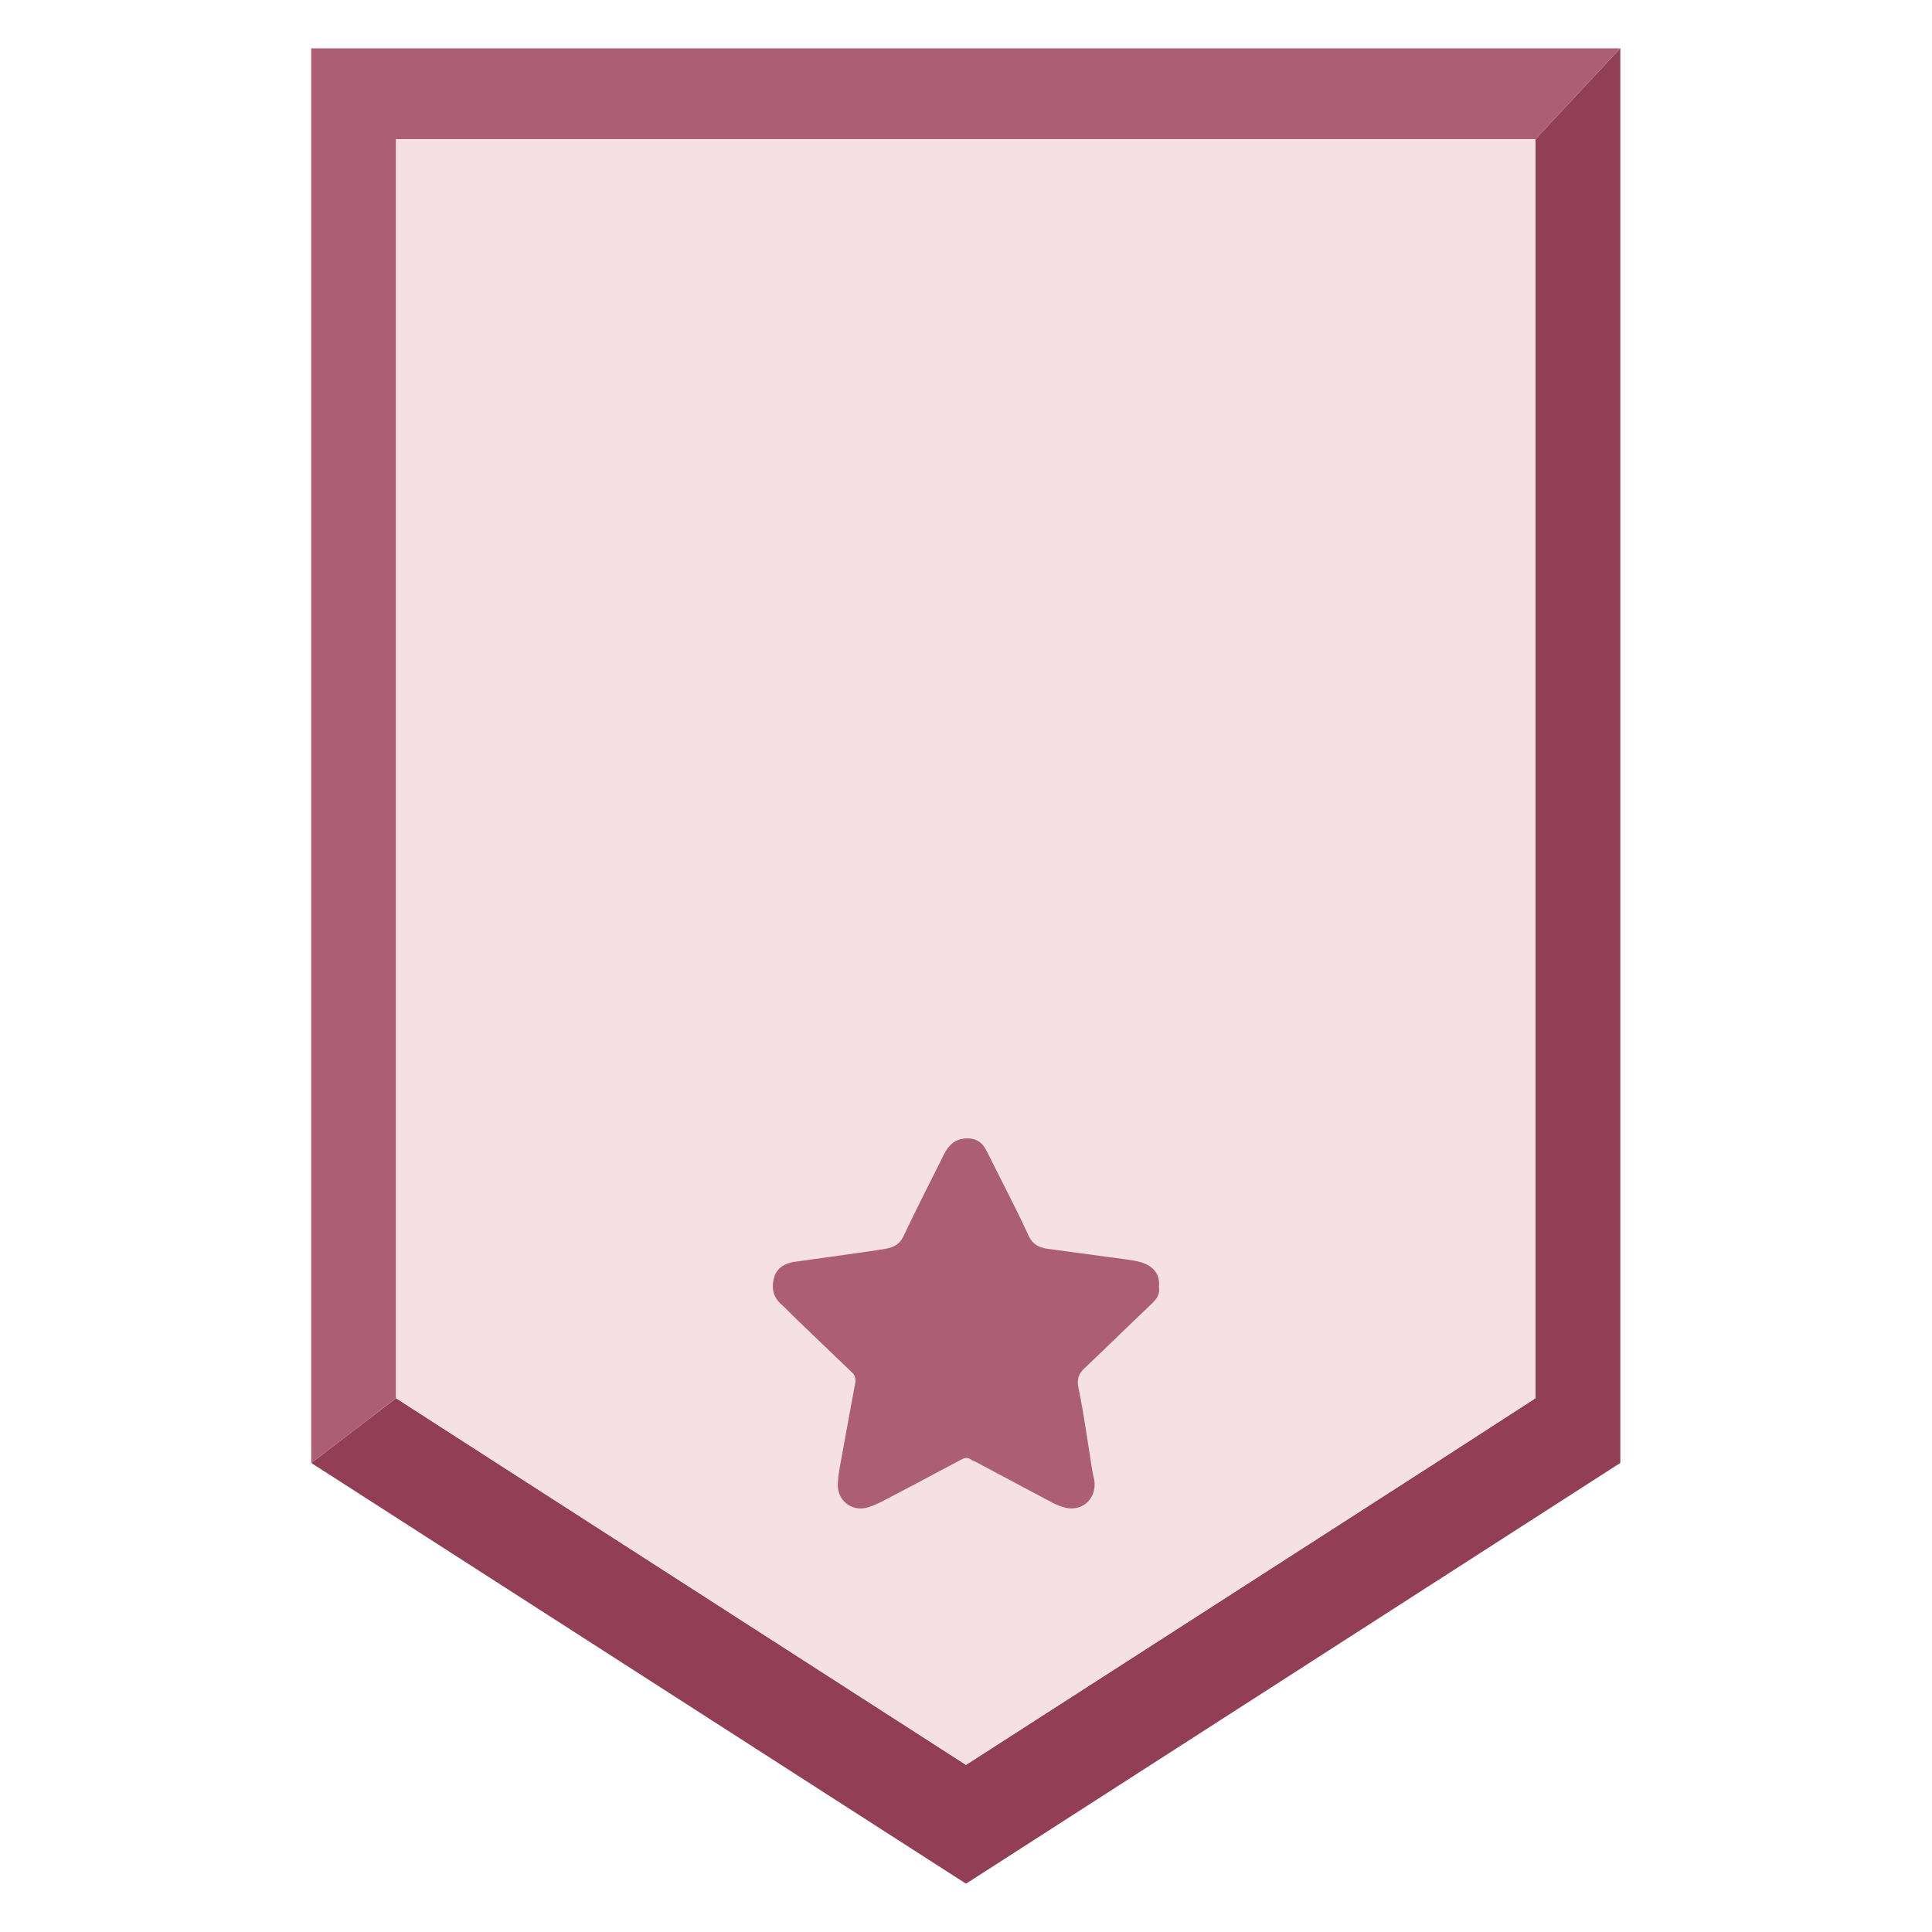
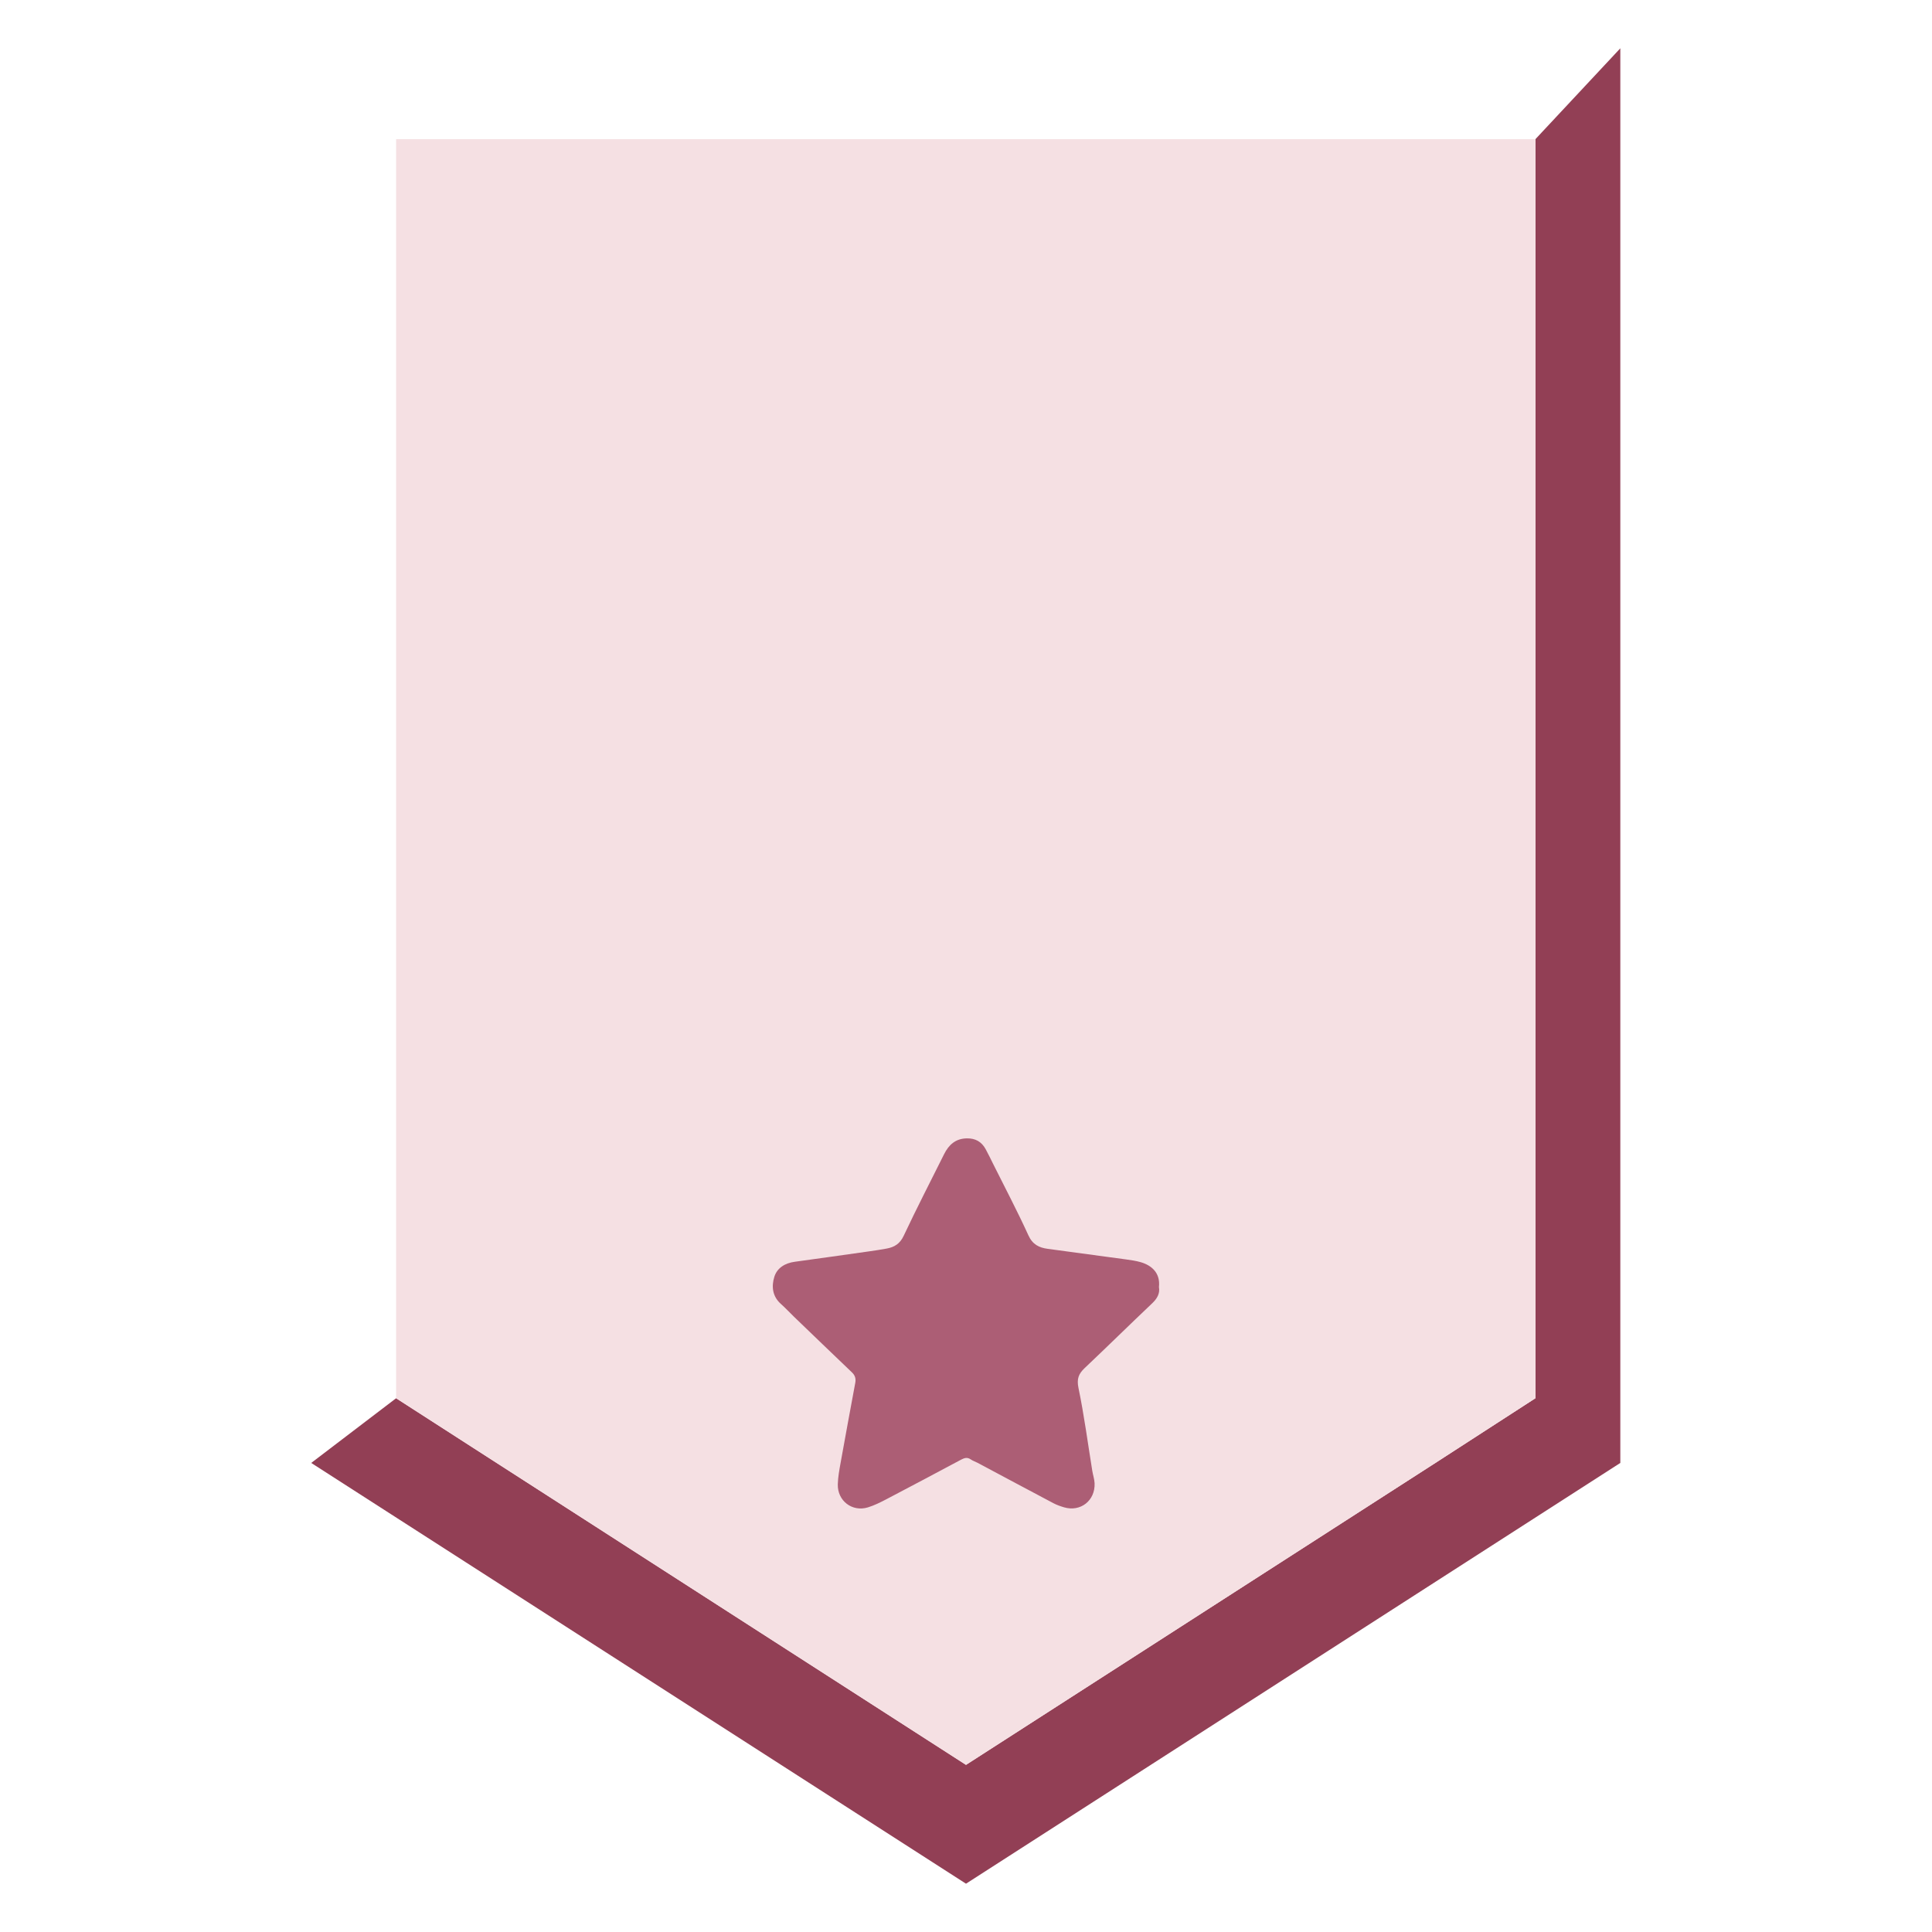
<svg xmlns="http://www.w3.org/2000/svg" viewBox="0 0 400 400" width="400" height="400">
  <svg viewBox="0 0 400 400" width="380" height="380" x="10" y="10">
    <g>
      <polygon fill="#923F55" points="342.6,0 342.6,308.3 200,400 57.3,308.3 75.8,294.2 97.7,308.3 200,374.1 302.3,308.3 324.1,294.2  324.1,19.8 " />
-       <polygon fill="#AC5E75" points="342.6,0 324.1,19.8 75.8,19.8 75.8,294.2 57.3,308.3 57.3,0 " />
      <polygon fill="#F5E0E3" points="324.1,19.8 324.1,294.2 302.3,308.3 200,374.1 97.7,308.3 75.8,294.2 75.8,19.8 " />
    </g>
  </svg>
  <svg viewBox="0 0 80 80" width="80" height="80" x="160" y="234">
    <path fill-rule="evenodd" clip-rule="evenodd" fill="#AC5E75" d="M79.949,32.473c0.233,1.302-0.349,2.364-1.401,3.362  c-4.687,4.443-9.289,8.974-13.982,13.413c-1.264,1.194-1.667,2.244-1.275,4.135c1.177,5.664,1.929,11.417,2.855,17.134  c0.138,0.866,0.442,1.718,0.478,2.583c0.149,3.584-2.915,5.98-6.323,4.976c-0.76-0.226-1.52-0.495-2.215-0.861  c-5.236-2.766-10.451-5.565-15.677-8.349c-0.468-0.25-0.991-0.411-1.422-0.709c-0.691-0.477-1.277-0.336-1.963,0.029  c-5.142,2.749-10.292,5.484-15.458,8.188c-1.247,0.652-2.525,1.297-3.862,1.708c-3.265,1.006-6.347-1.356-6.247-4.789  c0.042-1.484,0.318-2.969,0.581-4.437c0.99-5.523,2.014-11.041,3.036-16.556c0.159-0.854-0.032-1.538-0.68-2.155  c-4.032-3.847-8.044-7.714-12.059-11.579c-0.894-0.861-1.734-1.778-2.661-2.602c-1.764-1.567-1.973-3.634-1.359-5.608  c0.58-1.863,2.227-2.848,4.232-3.121c5.13-0.699,10.256-1.427,15.383-2.154c1.218-0.172,2.434-0.358,3.642-0.58  c1.606-0.294,2.75-0.989,3.528-2.645c2.672-5.685,5.559-11.27,8.362-16.893c0.974-1.951,2.373-3.239,4.716-3.276  c1.782-0.03,3.056,0.707,3.888,2.23c0.554,1.008,1.047,2.05,1.561,3.079c2.449,4.91,5.015,9.766,7.286,14.756  c0.867,1.905,2.192,2.559,4.001,2.804c5.391,0.733,10.786,1.448,16.177,2.188c1.044,0.144,2.099,0.289,3.105,0.584  C78.389,27.973,80.274,29.514,79.949,32.473z" />
  </svg>
</svg>